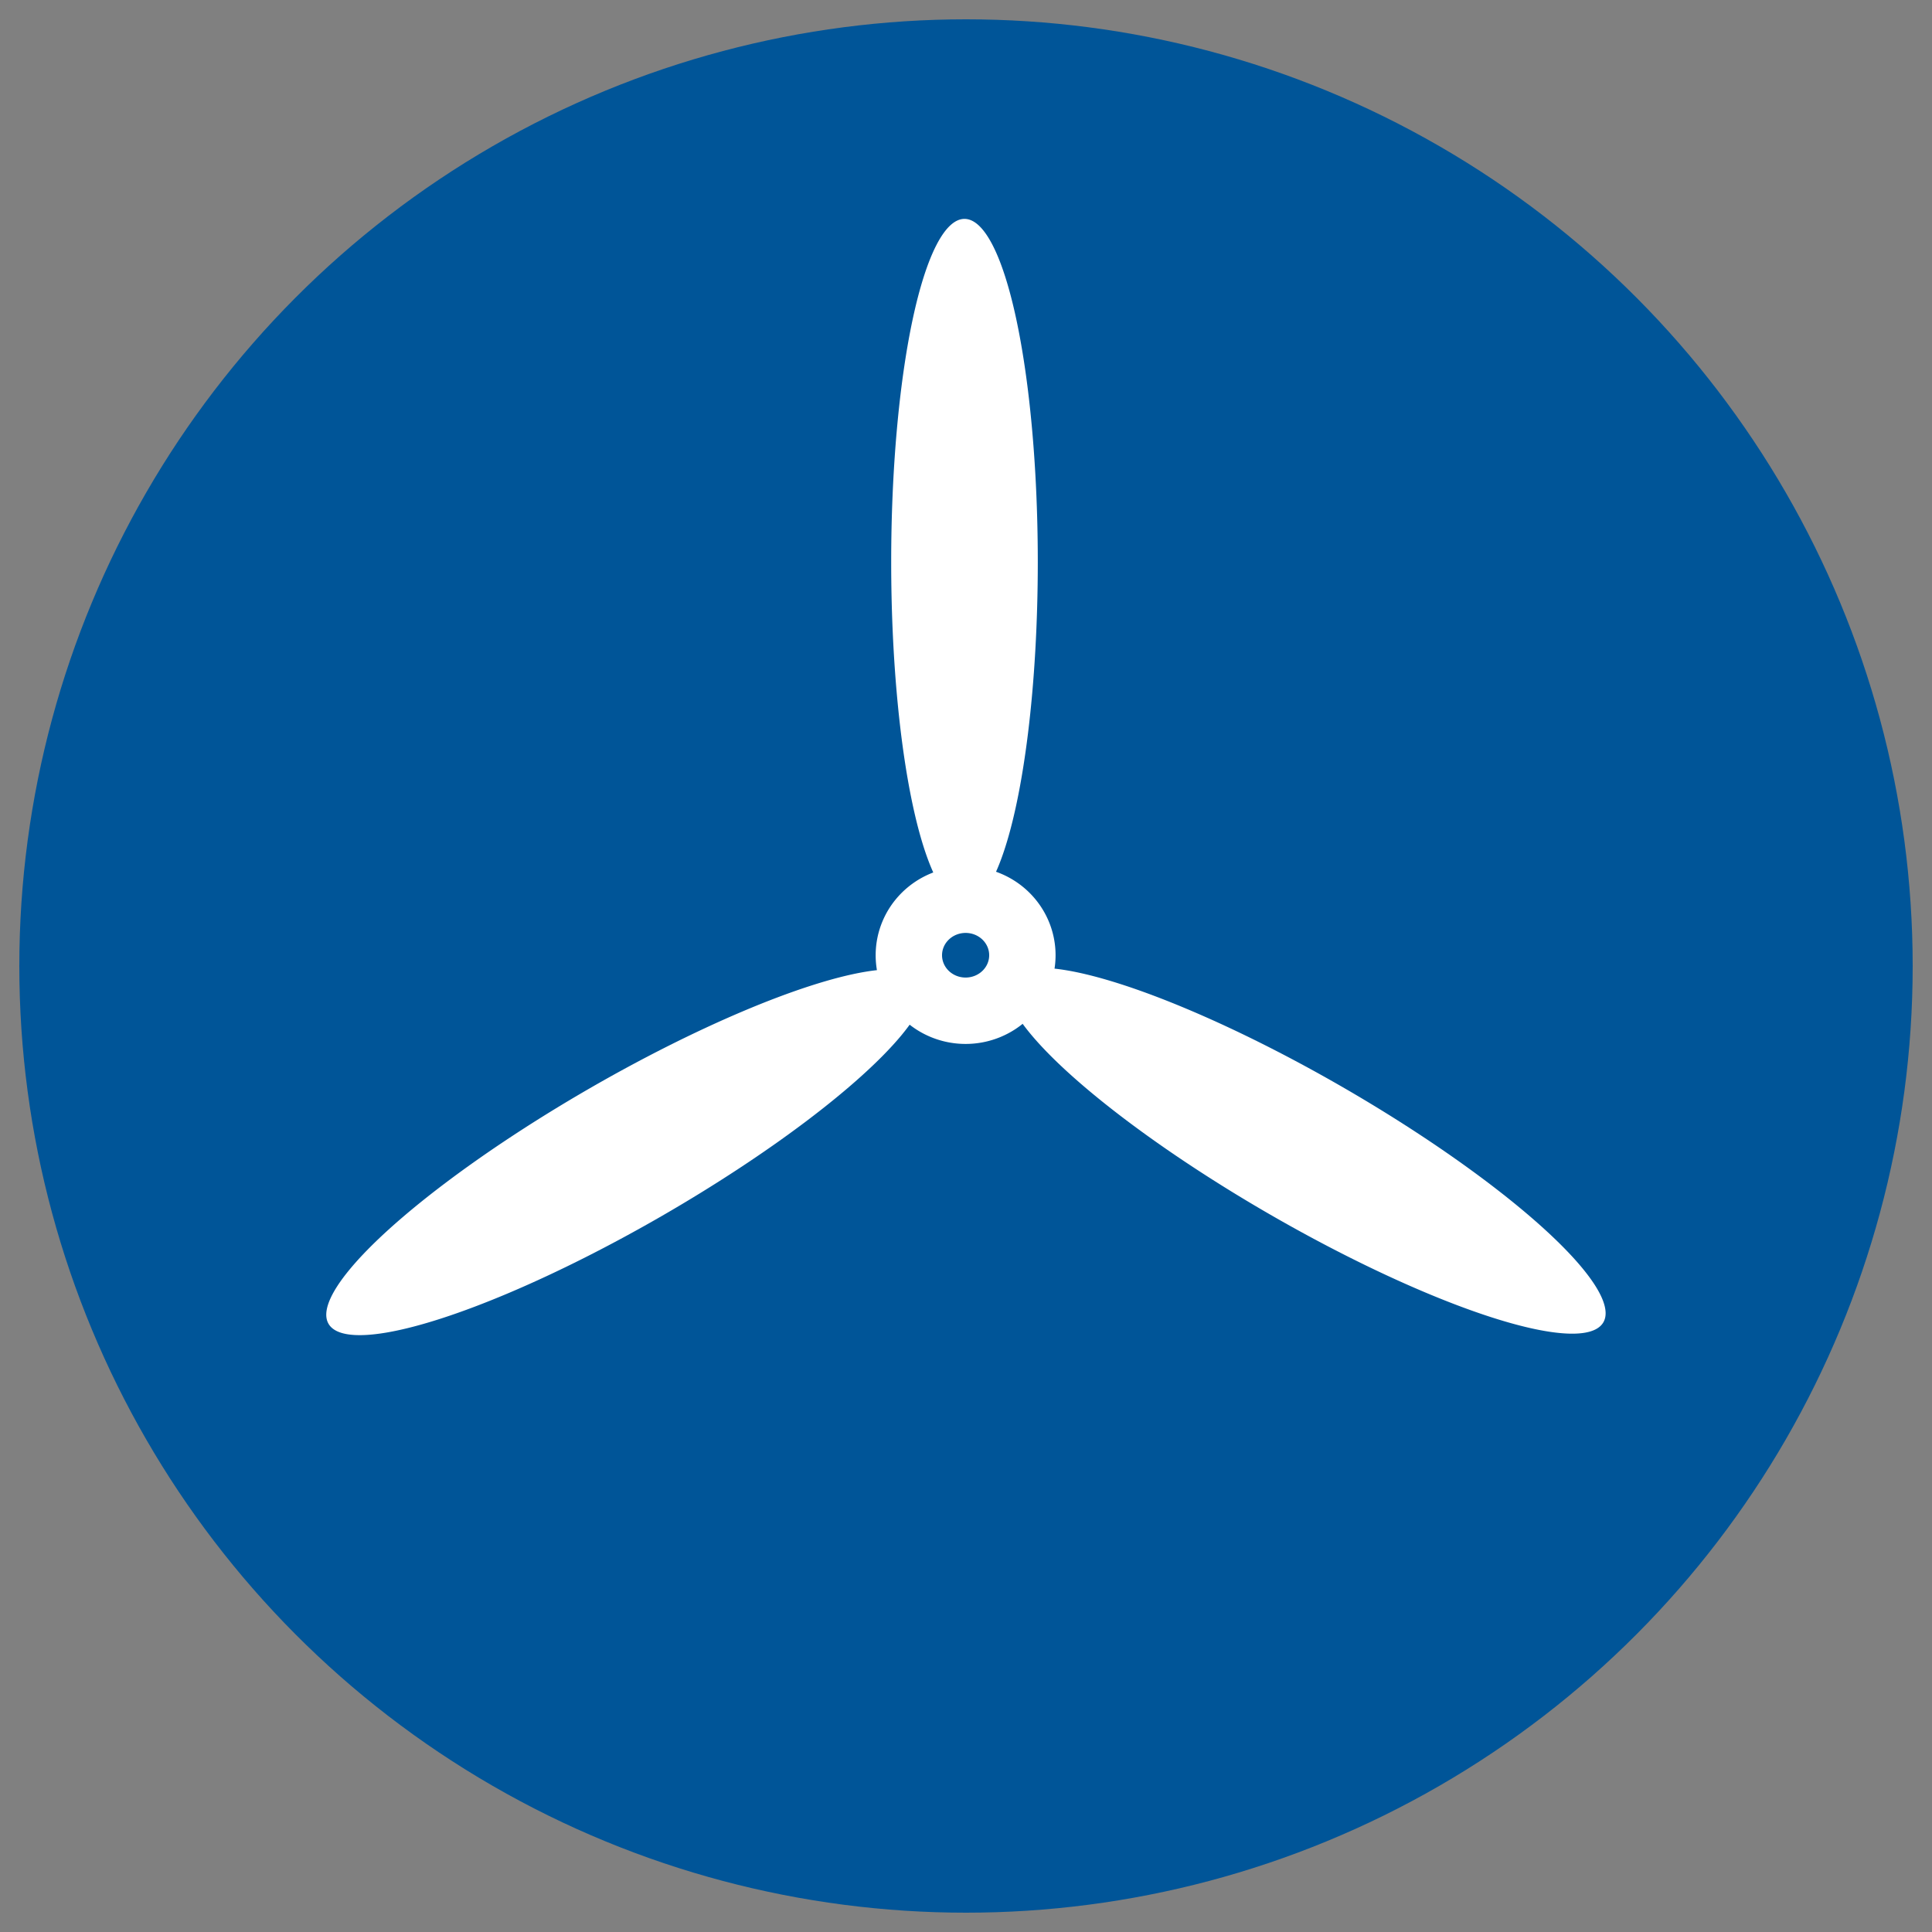
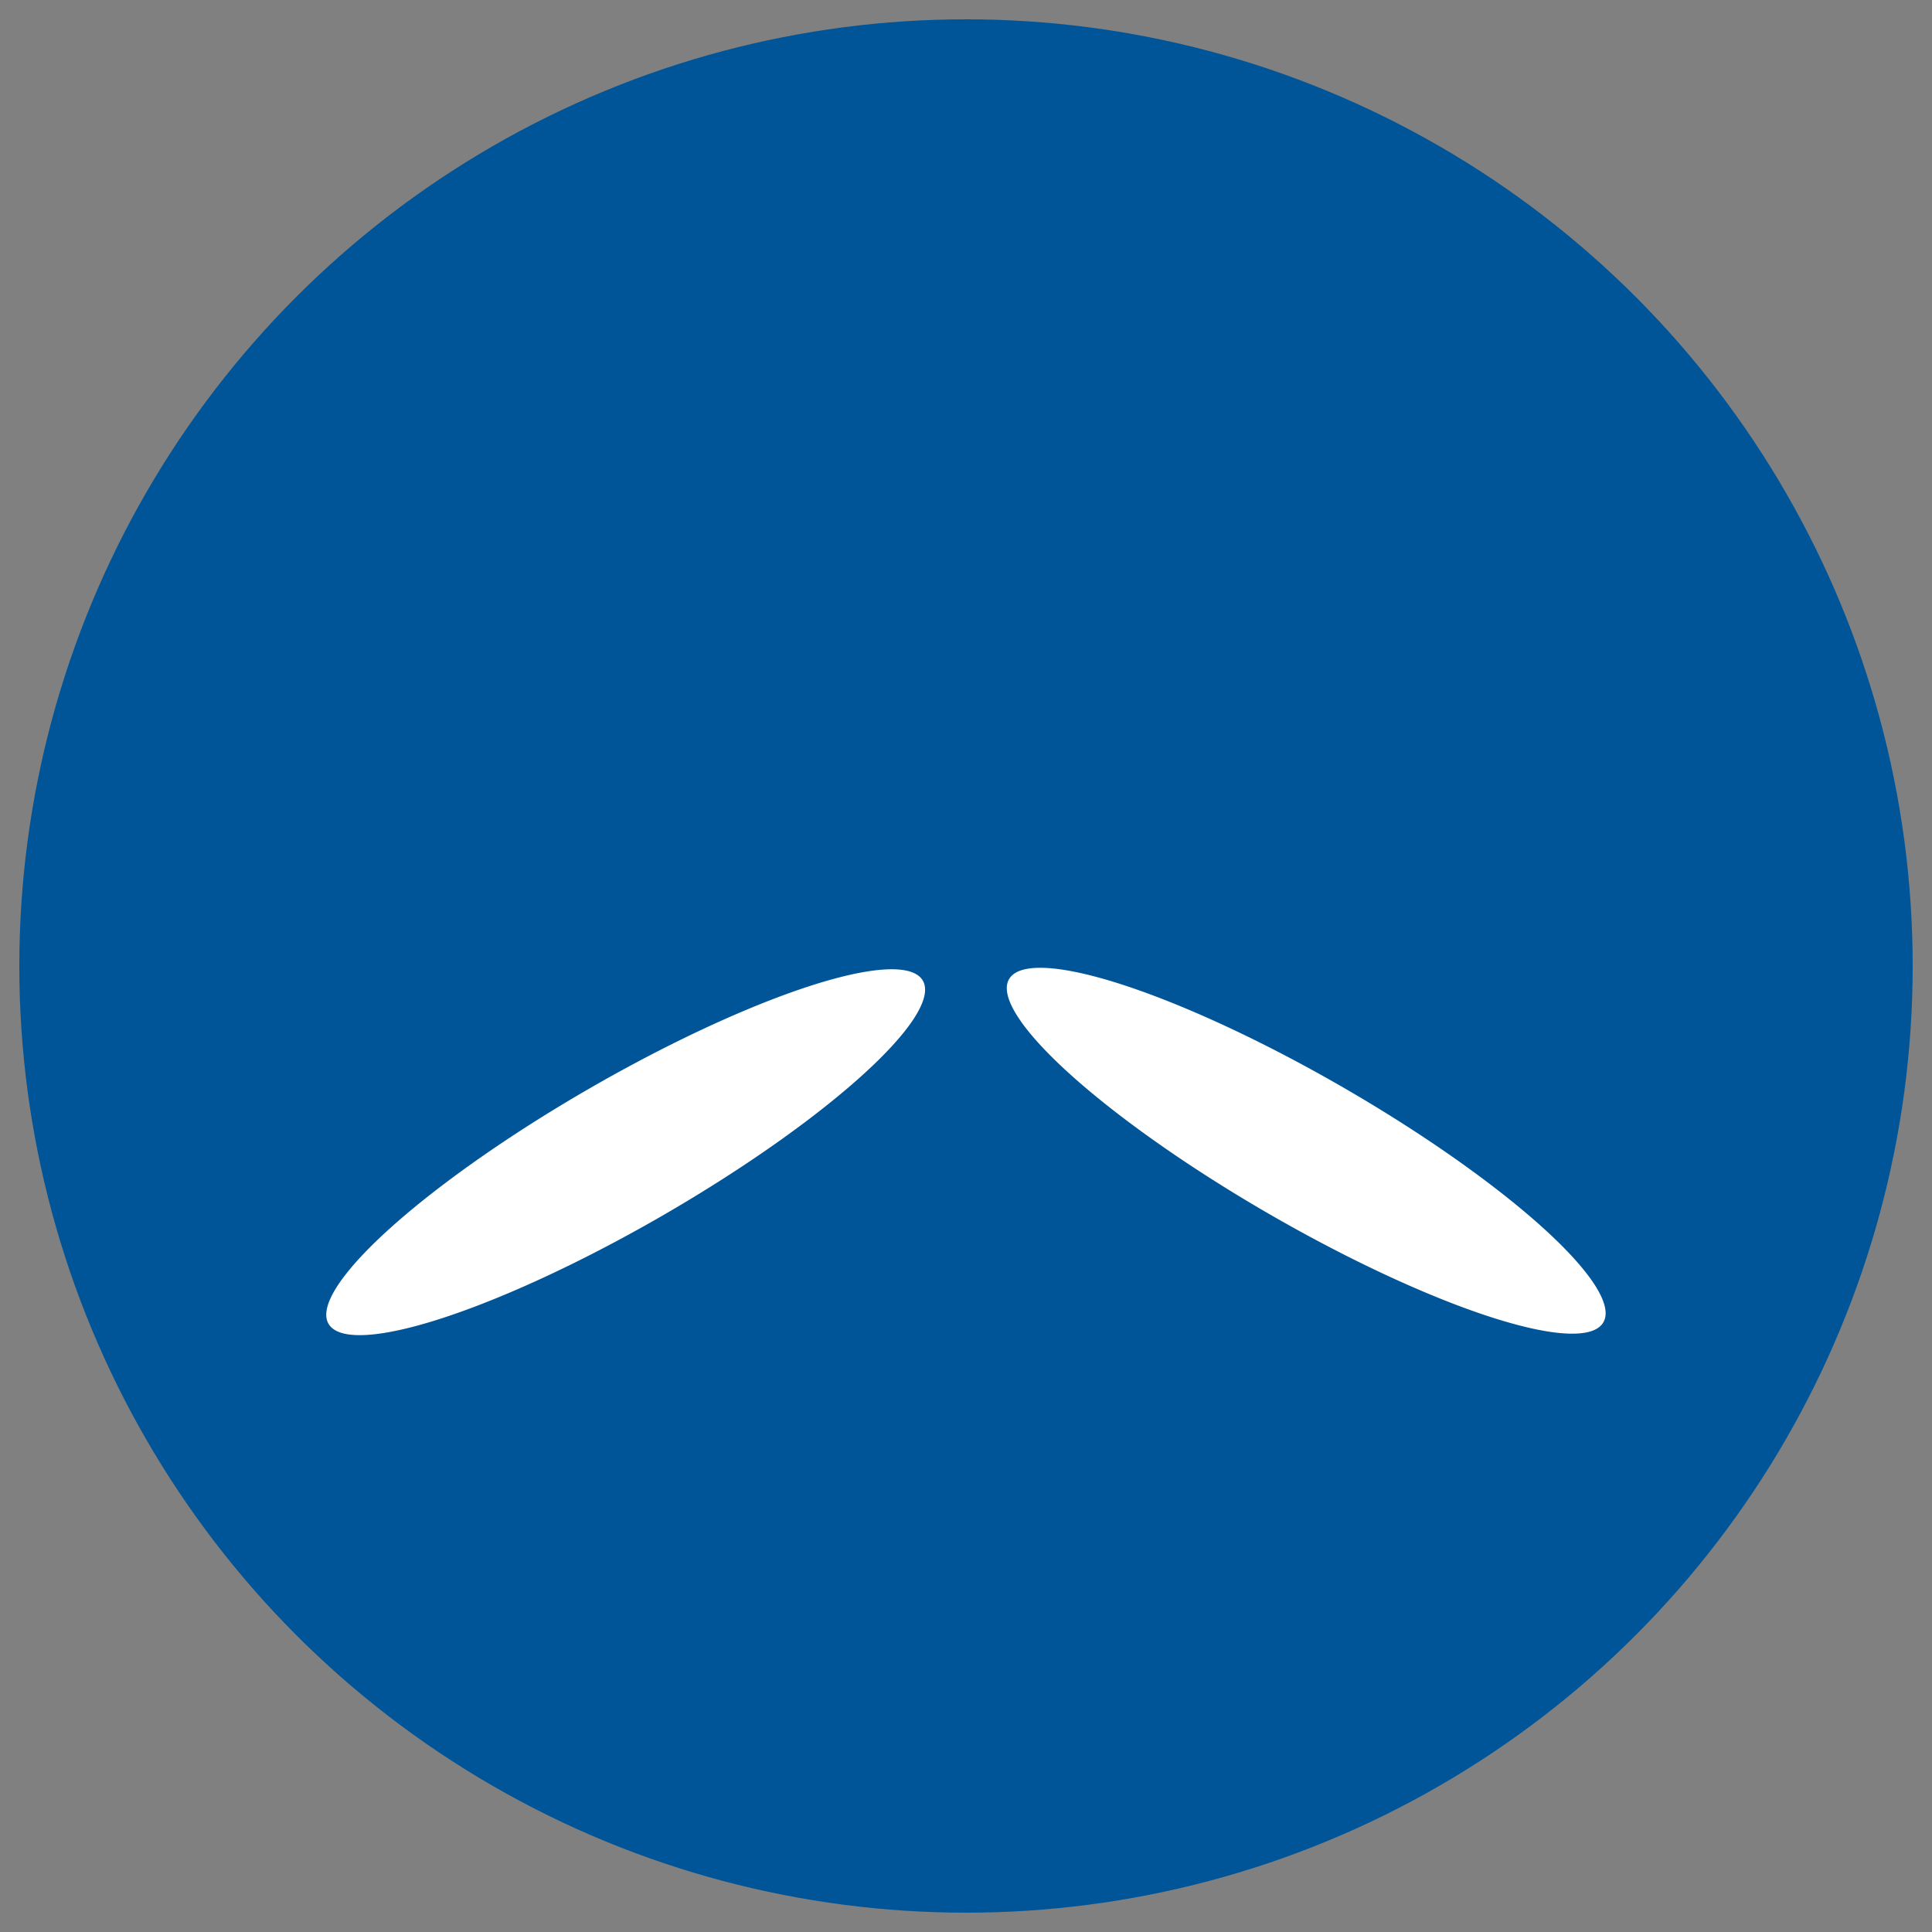
<svg xmlns="http://www.w3.org/2000/svg" width="50" height="50" viewBox="0 0 50 50" version="1.1" id="svg983">
  <rect x="0" y="0" width="50" height="50" fill="#808080" stroke="none" />
  <defs id="defs980" />
  <g id="layer1">
    <circle id="background" cx="25" cy="25" r="24.5" style="fill:#005598;stroke:none;" />
-     <path id="path1261" style="fill:#ffffff;fill-opacity:1;stroke-width:0.092" d="M 26.858,14.545 A 1.897,8.88 0 0 1 24.961,23.425 1.897,8.88 0 0 1 23.064,14.545 A 1.897,8.88 0 0 1 24.961,5.665 1.897,8.88 0 0 1 26.858,14.545 Z" />
-     <path id="path1525" style="fill:none;fill-opacity:1;stroke:#ffffff;stroke-width:1.718;stroke-opacity:1" d="m 26.459,24.715 a 1.436,1.469 89.753 0 1 -1.463,1.443 1.436,1.469 89.753 0 1 -1.475,-1.43 1.436,1.469 89.753 0 1 1.463,-1.443 1.436,1.469 89.753 0 1 1.475,1.43 z" />
+     <path id="path1525" style="fill:none;fill-opacity:1;stroke:#ffffff;stroke-width:1.718;stroke-opacity:1" d="m 26.459,24.715 z" />
    <path id="ellipse2918" style="fill:#ffffff;fill-opacity:1;stroke-width:0.092" d="m 32.856,31.424 a 8.88,1.897 30 0 1 -6.742,-6.083 8.88,1.897 30 0 1 8.639,2.797 8.88,1.897 30 0 1 6.742,6.083 8.88,1.897 30 0 1 -8.639,-2.797 z" />
    <path id="ellipse2920" style="fill:#ffffff;fill-opacity:1;stroke-width:0.092" d="m 15.244,28.176 a 1.897,8.88 60 0 1 8.639,-2.797 1.897,8.88 60 0 1 -6.742,6.083 1.897,8.88 60 0 1 -8.639,2.797 1.897,8.88 60 0 1 6.742,-6.083 z" />
  </g>
</svg>